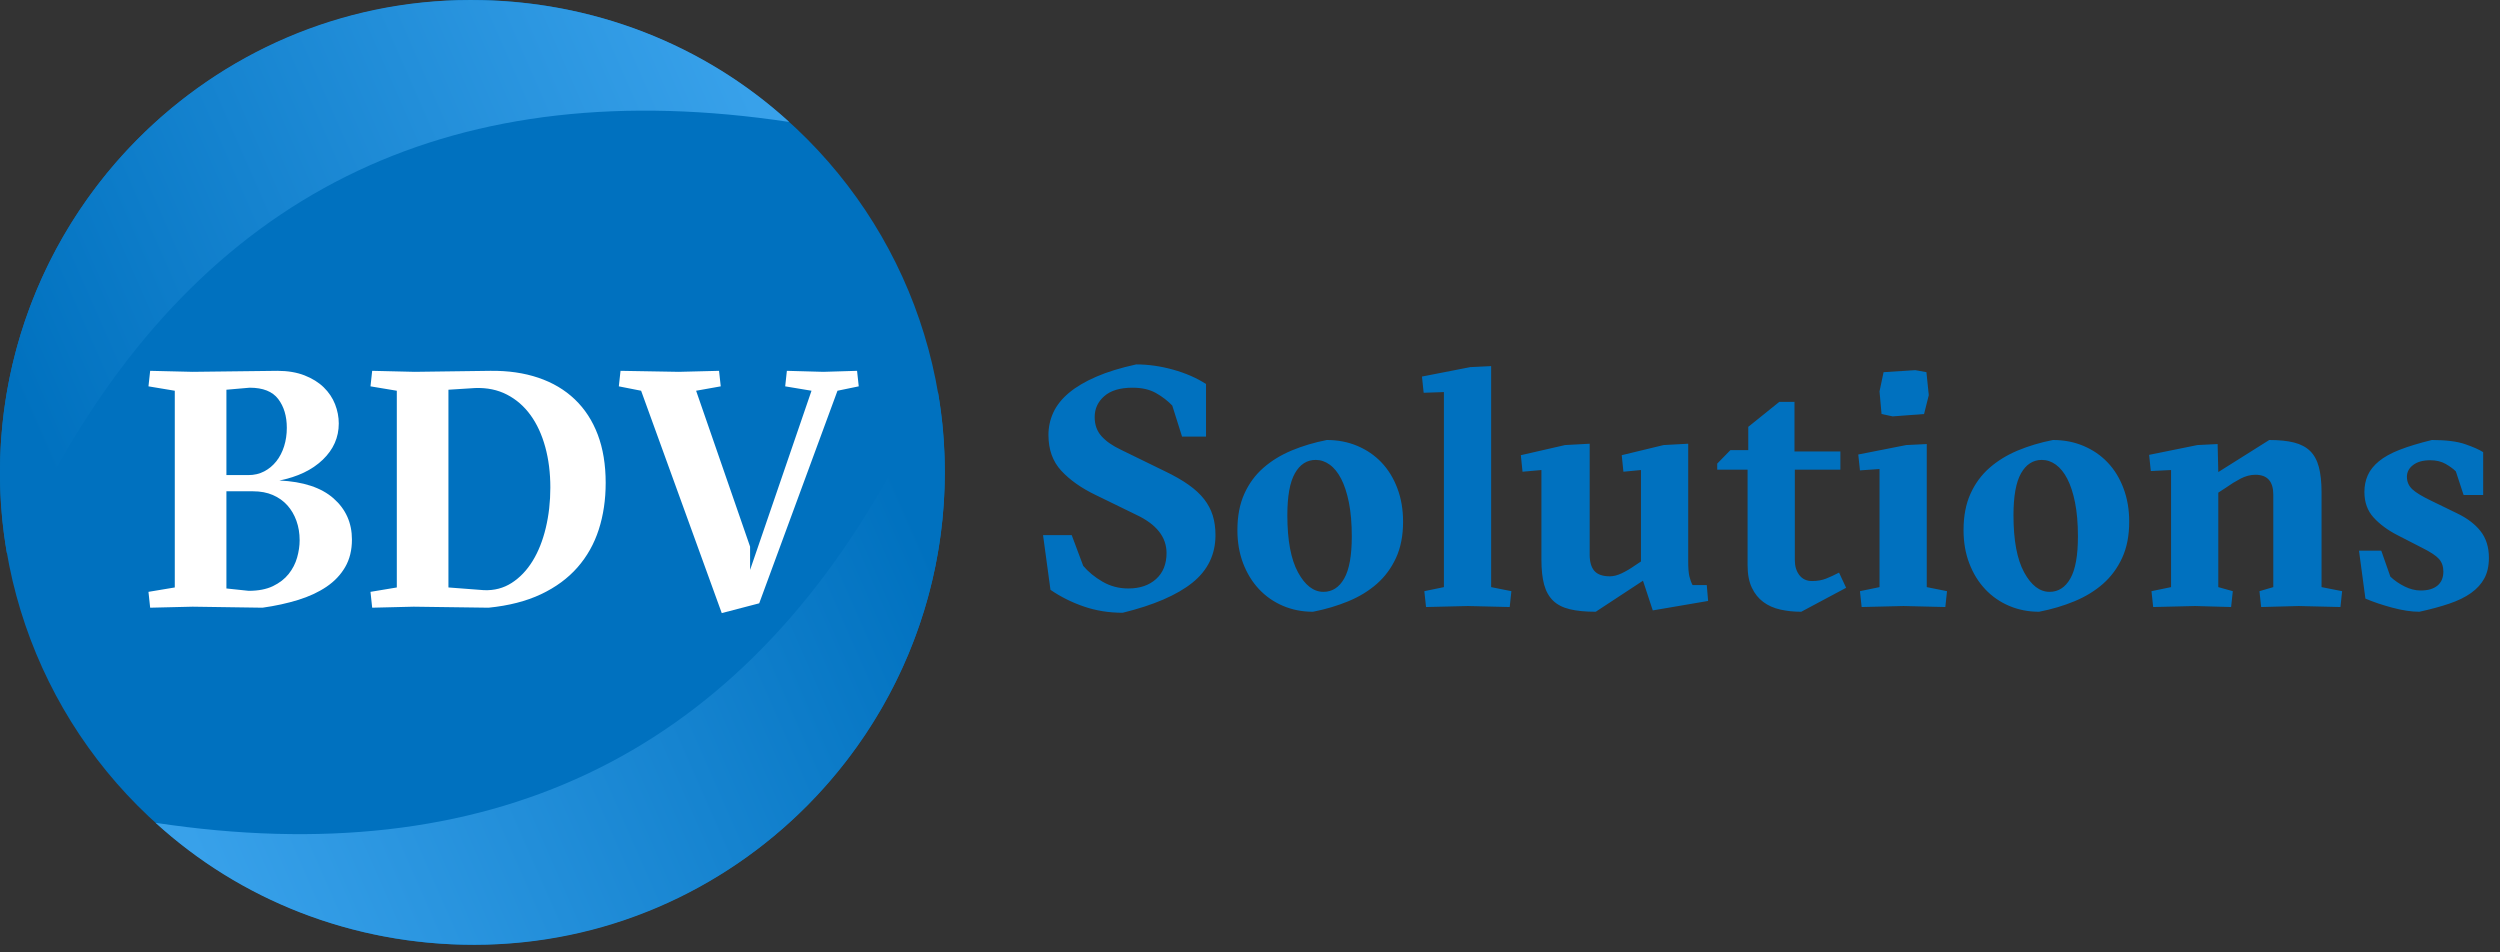
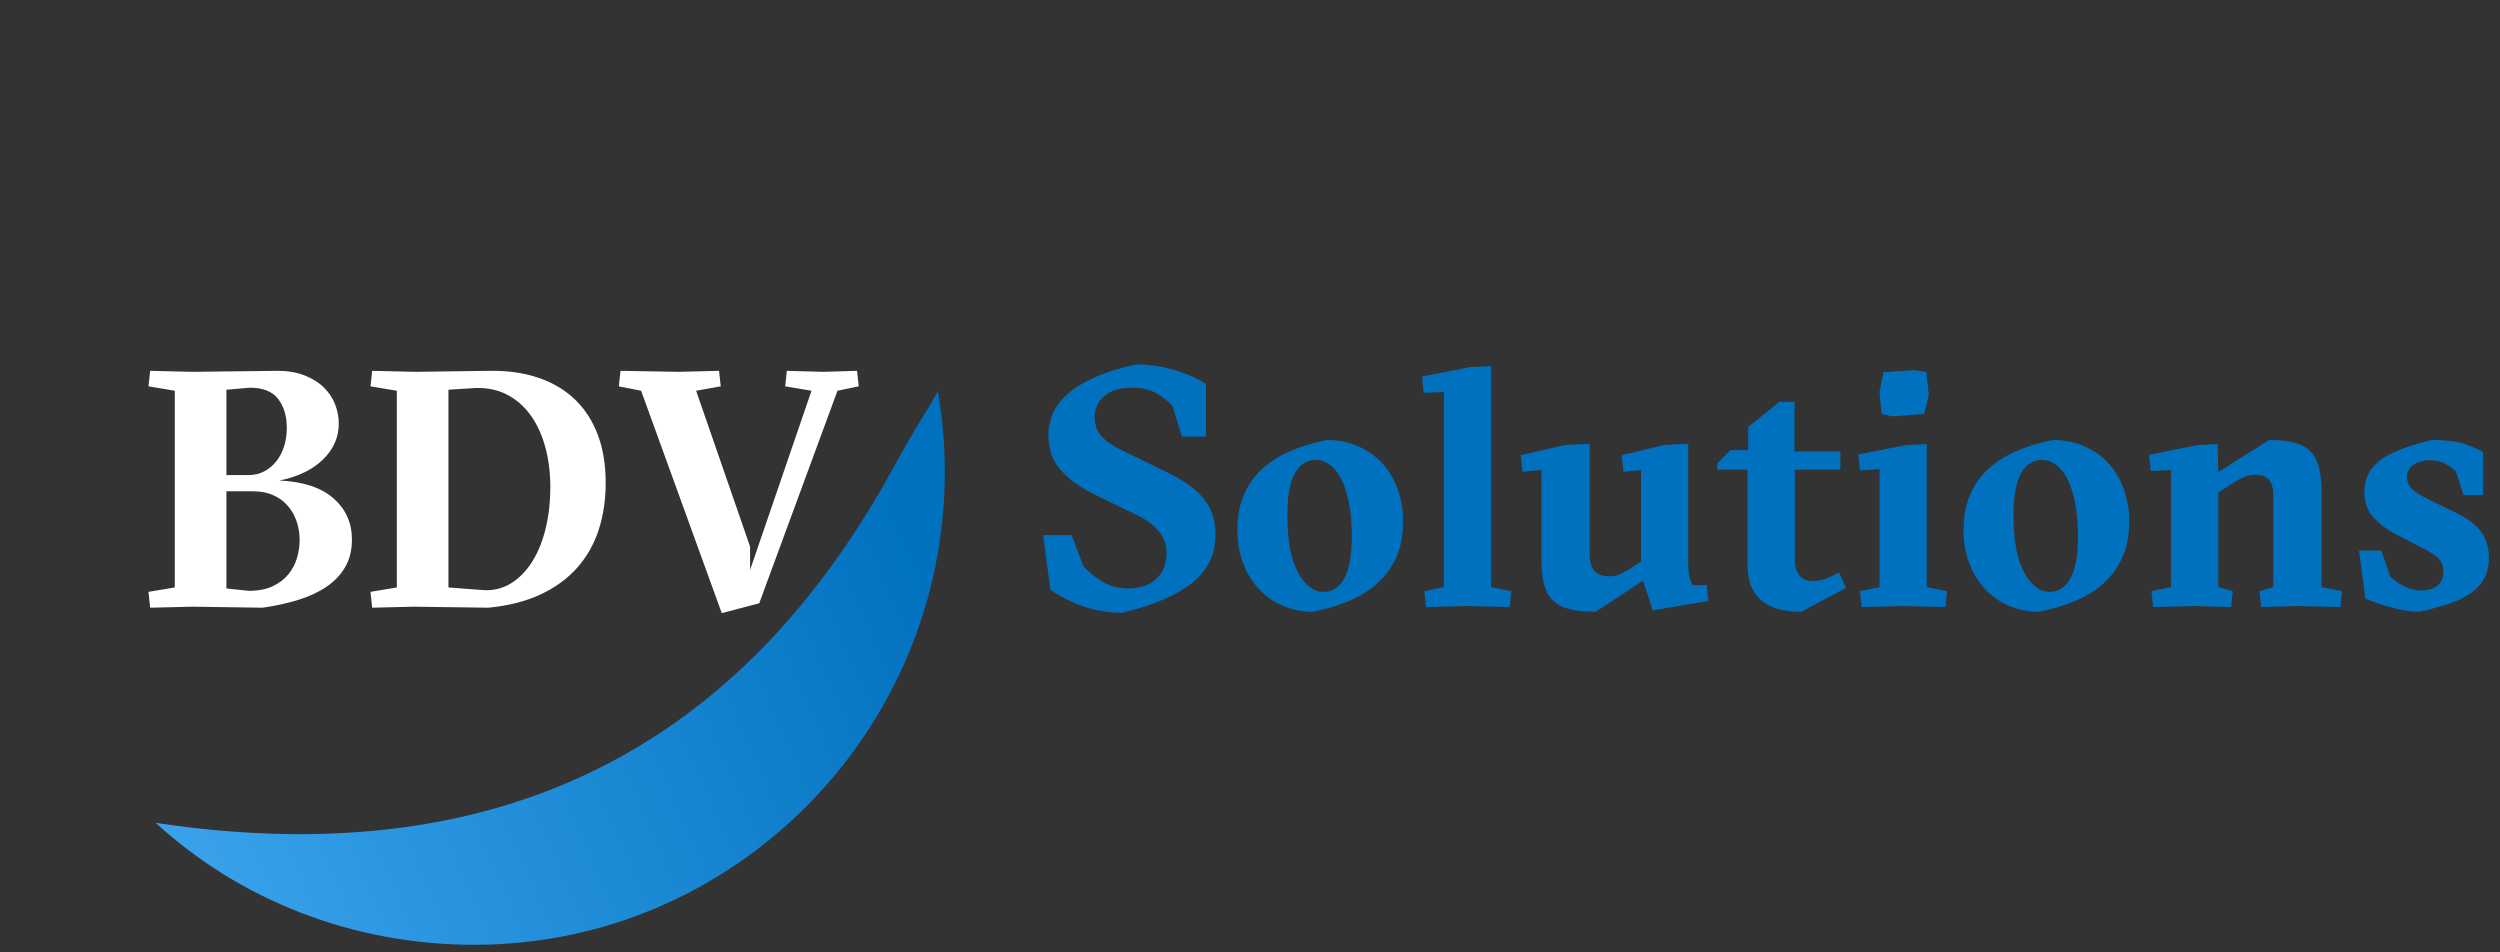
<svg xmlns="http://www.w3.org/2000/svg" width="302px" height="115px" viewBox="0 0 302 115" version="1.1">
  <rect x="0" y="0" width="302" height="115" fill="#333333" stroke="none" />
  <title>logotype/subline/color</title>
  <defs>
    <linearGradient x1="100%" y1="35.442%" x2="0%" y2="66.357%" id="linearGradient-1">
      <stop stop-color="#0071BF" offset="0%" />
      <stop stop-color="#38A1EA" offset="100%" />
    </linearGradient>
  </defs>
  <g id="logotype/subline/color" stroke="none" stroke-width="1" fill="none" fill-rule="evenodd">
    <g id="Logo">
      <g id="Solutions-/-Powered-by-Yow" transform="translate(125.913, 44.022)" fill="#0071BF" fill-rule="nonzero">
-         <path d="M9.707,30 C13.457,29.076 16.262,27.867 18.124,26.372 C19.985,24.878 20.916,22.962 20.916,20.625 C20.916,19.755 20.807,18.967 20.59,18.261 C20.372,17.554 20.026,16.895 19.55,16.284 C19.075,15.673 18.443,15.088 17.655,14.531 C16.867,13.974 15.902,13.424 14.761,12.88 L14.761,12.88 L9.503,10.312 C8.47,9.823 7.682,9.273 7.139,8.662 C6.595,8.05 6.323,7.283 6.323,6.359 C6.323,5.353 6.711,4.511 7.485,3.832 C8.26,3.152 9.394,2.812 10.889,2.812 C12.03,2.812 12.981,3.03 13.742,3.465 C14.503,3.899 15.155,4.402 15.698,4.973 L15.698,4.973 L16.88,8.723 L19.774,8.723 L19.774,2.364 C18.633,1.63 17.308,1.053 15.8,0.632 C14.292,0.211 12.804,0 11.337,0 C9.462,0.408 7.852,0.904 6.507,1.488 C5.162,2.072 4.061,2.724 3.205,3.444 C2.349,4.164 1.724,4.952 1.33,5.808 C0.936,6.664 0.739,7.568 0.739,8.519 C0.739,10.285 1.255,11.726 2.288,12.84 C3.321,13.954 4.679,14.918 6.364,15.734 L6.364,15.734 L11.378,18.179 C13.796,19.321 15.005,20.856 15.005,22.785 C15.005,24.117 14.584,25.163 13.742,25.924 C12.899,26.685 11.785,27.065 10.399,27.065 C9.258,27.065 8.219,26.793 7.281,26.25 C6.344,25.707 5.562,25.068 4.938,24.334 L4.938,24.334 L3.552,20.625 L0.087,20.625 L0.984,27.228 C2.207,28.071 3.552,28.743 5.019,29.246 C6.486,29.749 8.049,30 9.707,30 Z M32.696,29.878 C34.217,29.579 35.637,29.158 36.955,28.614 C38.273,28.071 39.421,27.371 40.399,26.515 C41.378,25.659 42.152,24.613 42.723,23.376 C43.293,22.14 43.579,20.679 43.579,18.995 C43.579,17.527 43.348,16.182 42.886,14.959 C42.424,13.736 41.785,12.697 40.97,11.841 C40.155,10.985 39.183,10.319 38.056,9.844 C36.928,9.368 35.698,9.13 34.367,9.13 C32.845,9.429 31.432,9.851 30.128,10.394 C28.823,10.938 27.682,11.637 26.704,12.493 C25.726,13.349 24.958,14.395 24.401,15.632 C23.844,16.868 23.565,18.329 23.565,20.014 C23.565,21.481 23.796,22.819 24.258,24.029 C24.72,25.238 25.359,26.277 26.174,27.147 C26.989,28.016 27.954,28.689 29.068,29.164 C30.182,29.64 31.391,29.878 32.696,29.878 Z M33.959,27.473 C32.764,27.473 31.738,26.685 30.882,25.109 C30.026,23.533 29.598,21.236 29.598,18.22 C29.598,15.91 29.904,14.219 30.515,13.145 C31.126,12.072 31.962,11.535 33.022,11.535 C33.62,11.535 34.183,11.726 34.713,12.106 C35.243,12.486 35.705,13.057 36.099,13.818 C36.493,14.579 36.806,15.537 37.037,16.692 C37.268,17.846 37.383,19.212 37.383,20.788 C37.383,23.098 37.077,24.789 36.466,25.863 C35.855,26.936 35.019,27.473 33.959,27.473 Z M56.459,29.307 L56.663,27.391 L54.217,26.902 L54.217,0.204 L51.69,0.326 L45.861,1.467 L46.065,3.424 L48.511,3.342 L48.511,26.902 L46.147,27.391 L46.351,29.307 L51.405,29.185 L56.459,29.307 Z M66.853,29.878 L72.56,26.128 L73.742,29.715 L80.427,28.573 L80.264,26.658 L78.552,26.658 C78.389,26.359 78.26,26.005 78.164,25.598 C78.069,25.19 78.022,24.592 78.022,23.804 L78.022,23.804 L78.022,9.579 L75.046,9.742 L69.992,10.965 L70.196,12.962 L72.315,12.758 L72.315,23.804 L71.582,24.293 C71.038,24.674 70.508,24.986 69.992,25.231 C69.476,25.476 69,25.598 68.565,25.598 C67.696,25.598 67.071,25.38 66.69,24.946 C66.31,24.511 66.12,23.859 66.12,22.989 L66.12,22.989 L66.12,9.579 L63.144,9.742 L57.804,10.965 L58.008,12.962 L60.291,12.758 L60.291,23.601 C60.291,24.796 60.399,25.795 60.617,26.596 C60.834,27.398 61.194,28.043 61.697,28.533 C62.2,29.022 62.872,29.368 63.715,29.572 C64.557,29.776 65.603,29.878 66.853,29.878 L66.853,29.878 Z M91.677,29.878 L97.098,26.984 L96.242,25.149 C95.671,25.448 95.141,25.693 94.652,25.883 C94.163,26.073 93.606,26.168 92.981,26.168 C92.329,26.168 91.819,25.931 91.452,25.455 C91.086,24.98 90.902,24.375 90.902,23.641 L90.902,23.641 L90.902,12.717 L96.405,12.717 L96.405,10.516 L90.861,10.516 L90.861,4.524 L89.027,4.524 L85.277,7.541 L85.277,10.353 L83.117,10.353 L81.527,11.984 L81.527,12.717 L85.196,12.717 L85.196,24.253 C85.196,25.34 85.365,26.243 85.705,26.963 C86.045,27.683 86.507,28.261 87.091,28.696 C87.675,29.13 88.361,29.436 89.149,29.613 C89.938,29.789 90.78,29.878 91.677,29.878 L91.677,29.878 Z M102.723,6.277 L106.514,5.992 L107.084,3.709 L106.799,0.938 L105.454,0.693 L101.622,0.938 L101.133,3.261 L101.378,5.992 L102.723,6.277 Z M109.082,29.307 L109.285,27.391 L106.84,26.902 L106.84,9.62 L104.353,9.742 L98.565,10.883 L98.769,12.799 L101.133,12.636 L101.133,26.902 L98.769,27.391 L98.973,29.307 L104.027,29.185 L109.082,29.307 Z M120.413,29.878 C121.935,29.579 123.355,29.158 124.673,28.614 C125.99,28.071 127.139,27.371 128.117,26.515 C129.095,25.659 129.87,24.613 130.44,23.376 C131.011,22.14 131.296,20.679 131.296,18.995 C131.296,17.527 131.065,16.182 130.603,14.959 C130.141,13.736 129.503,12.697 128.688,11.841 C127.872,10.985 126.901,10.319 125.773,9.844 C124.645,9.368 123.416,9.13 122.084,9.13 C120.562,9.429 119.149,9.851 117.845,10.394 C116.541,10.938 115.399,11.637 114.421,12.493 C113.443,13.349 112.675,14.395 112.118,15.632 C111.561,16.868 111.283,18.329 111.283,20.014 C111.283,21.481 111.514,22.819 111.976,24.029 C112.438,25.238 113.076,26.277 113.891,27.147 C114.707,28.016 115.671,28.689 116.785,29.164 C117.899,29.64 119.109,29.878 120.413,29.878 Z M121.677,27.473 C120.481,27.473 119.455,26.685 118.599,25.109 C117.743,23.533 117.315,21.236 117.315,18.22 C117.315,15.91 117.621,14.219 118.232,13.145 C118.844,12.072 119.679,11.535 120.739,11.535 C121.337,11.535 121.901,11.726 122.431,12.106 C122.961,12.486 123.423,13.057 123.817,13.818 C124.211,14.579 124.523,15.537 124.754,16.692 C124.985,17.846 125.101,19.212 125.101,20.788 C125.101,23.098 124.795,24.789 124.183,25.863 C123.572,26.936 122.736,27.473 121.677,27.473 Z M156.812,29.307 L157.016,27.391 L154.53,26.902 L154.53,15.448 C154.53,14.226 154.421,13.207 154.204,12.391 C153.986,11.576 153.633,10.931 153.144,10.455 C152.655,9.98 152.01,9.64 151.208,9.436 C150.406,9.232 149.408,9.13 148.212,9.13 L148.212,9.13 L142.057,13.003 L141.976,9.62 L139.53,9.742 L133.701,10.924 L133.905,12.88 L136.351,12.758 L136.351,26.902 L133.986,27.391 L134.19,29.307 L139.245,29.185 L143.606,29.307 L143.81,27.391 L142.057,26.902 L142.057,15.489 L142.995,14.878 C143.565,14.47 144.149,14.11 144.747,13.798 C145.345,13.485 145.943,13.329 146.541,13.329 C147.981,13.329 148.701,14.13 148.701,15.734 L148.701,15.734 L148.701,26.902 L147.03,27.391 L147.234,29.307 L151.758,29.185 L156.812,29.307 Z M166.351,29.878 C167.709,29.579 168.912,29.253 169.958,28.899 C171.004,28.546 171.88,28.118 172.587,27.615 C173.293,27.113 173.83,26.522 174.197,25.842 C174.564,25.163 174.747,24.334 174.747,23.356 C174.747,22.079 174.414,21.012 173.749,20.156 C173.083,19.3 172.125,18.573 170.875,17.976 L170.875,17.976 L167.859,16.508 C166.717,15.965 165.929,15.489 165.495,15.082 C165.06,14.674 164.842,14.171 164.842,13.573 C164.842,13.003 165.094,12.527 165.596,12.147 C166.099,11.766 166.785,11.576 167.655,11.576 C168.389,11.576 169.014,11.726 169.53,12.024 C170.046,12.323 170.454,12.622 170.753,12.921 L170.753,12.921 L171.69,15.774 L174.054,15.774 L174.054,10.598 C173.592,10.299 172.872,9.98 171.894,9.64 C170.916,9.3 169.571,9.13 167.859,9.13 C166.31,9.511 165.012,9.905 163.966,10.312 C162.92,10.72 162.084,11.182 161.459,11.698 C160.834,12.215 160.386,12.779 160.114,13.39 C159.842,14.001 159.707,14.674 159.707,15.408 C159.707,16.658 160.08,17.69 160.827,18.505 C161.575,19.321 162.533,20.027 163.701,20.625 L163.701,20.625 L166.717,22.174 C167.696,22.663 168.361,23.105 168.715,23.499 C169.068,23.893 169.245,24.402 169.245,25.027 C169.245,25.761 169.007,26.325 168.531,26.719 C168.056,27.113 167.383,27.31 166.514,27.31 C165.861,27.31 165.209,27.147 164.557,26.821 C163.905,26.495 163.334,26.101 162.845,25.639 L162.845,25.639 L161.745,22.5 L159.054,22.5 L159.829,28.288 C160.78,28.696 161.867,29.062 163.09,29.389 C164.312,29.715 165.399,29.878 166.351,29.878 Z" id="Solutions" />
+         <path d="M9.707,30 C13.457,29.076 16.262,27.867 18.124,26.372 C19.985,24.878 20.916,22.962 20.916,20.625 C20.916,19.755 20.807,18.967 20.59,18.261 C20.372,17.554 20.026,16.895 19.55,16.284 C19.075,15.673 18.443,15.088 17.655,14.531 C16.867,13.974 15.902,13.424 14.761,12.88 L9.503,10.312 C8.47,9.823 7.682,9.273 7.139,8.662 C6.595,8.05 6.323,7.283 6.323,6.359 C6.323,5.353 6.711,4.511 7.485,3.832 C8.26,3.152 9.394,2.812 10.889,2.812 C12.03,2.812 12.981,3.03 13.742,3.465 C14.503,3.899 15.155,4.402 15.698,4.973 L15.698,4.973 L16.88,8.723 L19.774,8.723 L19.774,2.364 C18.633,1.63 17.308,1.053 15.8,0.632 C14.292,0.211 12.804,0 11.337,0 C9.462,0.408 7.852,0.904 6.507,1.488 C5.162,2.072 4.061,2.724 3.205,3.444 C2.349,4.164 1.724,4.952 1.33,5.808 C0.936,6.664 0.739,7.568 0.739,8.519 C0.739,10.285 1.255,11.726 2.288,12.84 C3.321,13.954 4.679,14.918 6.364,15.734 L6.364,15.734 L11.378,18.179 C13.796,19.321 15.005,20.856 15.005,22.785 C15.005,24.117 14.584,25.163 13.742,25.924 C12.899,26.685 11.785,27.065 10.399,27.065 C9.258,27.065 8.219,26.793 7.281,26.25 C6.344,25.707 5.562,25.068 4.938,24.334 L4.938,24.334 L3.552,20.625 L0.087,20.625 L0.984,27.228 C2.207,28.071 3.552,28.743 5.019,29.246 C6.486,29.749 8.049,30 9.707,30 Z M32.696,29.878 C34.217,29.579 35.637,29.158 36.955,28.614 C38.273,28.071 39.421,27.371 40.399,26.515 C41.378,25.659 42.152,24.613 42.723,23.376 C43.293,22.14 43.579,20.679 43.579,18.995 C43.579,17.527 43.348,16.182 42.886,14.959 C42.424,13.736 41.785,12.697 40.97,11.841 C40.155,10.985 39.183,10.319 38.056,9.844 C36.928,9.368 35.698,9.13 34.367,9.13 C32.845,9.429 31.432,9.851 30.128,10.394 C28.823,10.938 27.682,11.637 26.704,12.493 C25.726,13.349 24.958,14.395 24.401,15.632 C23.844,16.868 23.565,18.329 23.565,20.014 C23.565,21.481 23.796,22.819 24.258,24.029 C24.72,25.238 25.359,26.277 26.174,27.147 C26.989,28.016 27.954,28.689 29.068,29.164 C30.182,29.64 31.391,29.878 32.696,29.878 Z M33.959,27.473 C32.764,27.473 31.738,26.685 30.882,25.109 C30.026,23.533 29.598,21.236 29.598,18.22 C29.598,15.91 29.904,14.219 30.515,13.145 C31.126,12.072 31.962,11.535 33.022,11.535 C33.62,11.535 34.183,11.726 34.713,12.106 C35.243,12.486 35.705,13.057 36.099,13.818 C36.493,14.579 36.806,15.537 37.037,16.692 C37.268,17.846 37.383,19.212 37.383,20.788 C37.383,23.098 37.077,24.789 36.466,25.863 C35.855,26.936 35.019,27.473 33.959,27.473 Z M56.459,29.307 L56.663,27.391 L54.217,26.902 L54.217,0.204 L51.69,0.326 L45.861,1.467 L46.065,3.424 L48.511,3.342 L48.511,26.902 L46.147,27.391 L46.351,29.307 L51.405,29.185 L56.459,29.307 Z M66.853,29.878 L72.56,26.128 L73.742,29.715 L80.427,28.573 L80.264,26.658 L78.552,26.658 C78.389,26.359 78.26,26.005 78.164,25.598 C78.069,25.19 78.022,24.592 78.022,23.804 L78.022,23.804 L78.022,9.579 L75.046,9.742 L69.992,10.965 L70.196,12.962 L72.315,12.758 L72.315,23.804 L71.582,24.293 C71.038,24.674 70.508,24.986 69.992,25.231 C69.476,25.476 69,25.598 68.565,25.598 C67.696,25.598 67.071,25.38 66.69,24.946 C66.31,24.511 66.12,23.859 66.12,22.989 L66.12,22.989 L66.12,9.579 L63.144,9.742 L57.804,10.965 L58.008,12.962 L60.291,12.758 L60.291,23.601 C60.291,24.796 60.399,25.795 60.617,26.596 C60.834,27.398 61.194,28.043 61.697,28.533 C62.2,29.022 62.872,29.368 63.715,29.572 C64.557,29.776 65.603,29.878 66.853,29.878 L66.853,29.878 Z M91.677,29.878 L97.098,26.984 L96.242,25.149 C95.671,25.448 95.141,25.693 94.652,25.883 C94.163,26.073 93.606,26.168 92.981,26.168 C92.329,26.168 91.819,25.931 91.452,25.455 C91.086,24.98 90.902,24.375 90.902,23.641 L90.902,23.641 L90.902,12.717 L96.405,12.717 L96.405,10.516 L90.861,10.516 L90.861,4.524 L89.027,4.524 L85.277,7.541 L85.277,10.353 L83.117,10.353 L81.527,11.984 L81.527,12.717 L85.196,12.717 L85.196,24.253 C85.196,25.34 85.365,26.243 85.705,26.963 C86.045,27.683 86.507,28.261 87.091,28.696 C87.675,29.13 88.361,29.436 89.149,29.613 C89.938,29.789 90.78,29.878 91.677,29.878 L91.677,29.878 Z M102.723,6.277 L106.514,5.992 L107.084,3.709 L106.799,0.938 L105.454,0.693 L101.622,0.938 L101.133,3.261 L101.378,5.992 L102.723,6.277 Z M109.082,29.307 L109.285,27.391 L106.84,26.902 L106.84,9.62 L104.353,9.742 L98.565,10.883 L98.769,12.799 L101.133,12.636 L101.133,26.902 L98.769,27.391 L98.973,29.307 L104.027,29.185 L109.082,29.307 Z M120.413,29.878 C121.935,29.579 123.355,29.158 124.673,28.614 C125.99,28.071 127.139,27.371 128.117,26.515 C129.095,25.659 129.87,24.613 130.44,23.376 C131.011,22.14 131.296,20.679 131.296,18.995 C131.296,17.527 131.065,16.182 130.603,14.959 C130.141,13.736 129.503,12.697 128.688,11.841 C127.872,10.985 126.901,10.319 125.773,9.844 C124.645,9.368 123.416,9.13 122.084,9.13 C120.562,9.429 119.149,9.851 117.845,10.394 C116.541,10.938 115.399,11.637 114.421,12.493 C113.443,13.349 112.675,14.395 112.118,15.632 C111.561,16.868 111.283,18.329 111.283,20.014 C111.283,21.481 111.514,22.819 111.976,24.029 C112.438,25.238 113.076,26.277 113.891,27.147 C114.707,28.016 115.671,28.689 116.785,29.164 C117.899,29.64 119.109,29.878 120.413,29.878 Z M121.677,27.473 C120.481,27.473 119.455,26.685 118.599,25.109 C117.743,23.533 117.315,21.236 117.315,18.22 C117.315,15.91 117.621,14.219 118.232,13.145 C118.844,12.072 119.679,11.535 120.739,11.535 C121.337,11.535 121.901,11.726 122.431,12.106 C122.961,12.486 123.423,13.057 123.817,13.818 C124.211,14.579 124.523,15.537 124.754,16.692 C124.985,17.846 125.101,19.212 125.101,20.788 C125.101,23.098 124.795,24.789 124.183,25.863 C123.572,26.936 122.736,27.473 121.677,27.473 Z M156.812,29.307 L157.016,27.391 L154.53,26.902 L154.53,15.448 C154.53,14.226 154.421,13.207 154.204,12.391 C153.986,11.576 153.633,10.931 153.144,10.455 C152.655,9.98 152.01,9.64 151.208,9.436 C150.406,9.232 149.408,9.13 148.212,9.13 L148.212,9.13 L142.057,13.003 L141.976,9.62 L139.53,9.742 L133.701,10.924 L133.905,12.88 L136.351,12.758 L136.351,26.902 L133.986,27.391 L134.19,29.307 L139.245,29.185 L143.606,29.307 L143.81,27.391 L142.057,26.902 L142.057,15.489 L142.995,14.878 C143.565,14.47 144.149,14.11 144.747,13.798 C145.345,13.485 145.943,13.329 146.541,13.329 C147.981,13.329 148.701,14.13 148.701,15.734 L148.701,15.734 L148.701,26.902 L147.03,27.391 L147.234,29.307 L151.758,29.185 L156.812,29.307 Z M166.351,29.878 C167.709,29.579 168.912,29.253 169.958,28.899 C171.004,28.546 171.88,28.118 172.587,27.615 C173.293,27.113 173.83,26.522 174.197,25.842 C174.564,25.163 174.747,24.334 174.747,23.356 C174.747,22.079 174.414,21.012 173.749,20.156 C173.083,19.3 172.125,18.573 170.875,17.976 L170.875,17.976 L167.859,16.508 C166.717,15.965 165.929,15.489 165.495,15.082 C165.06,14.674 164.842,14.171 164.842,13.573 C164.842,13.003 165.094,12.527 165.596,12.147 C166.099,11.766 166.785,11.576 167.655,11.576 C168.389,11.576 169.014,11.726 169.53,12.024 C170.046,12.323 170.454,12.622 170.753,12.921 L170.753,12.921 L171.69,15.774 L174.054,15.774 L174.054,10.598 C173.592,10.299 172.872,9.98 171.894,9.64 C170.916,9.3 169.571,9.13 167.859,9.13 C166.31,9.511 165.012,9.905 163.966,10.312 C162.92,10.72 162.084,11.182 161.459,11.698 C160.834,12.215 160.386,12.779 160.114,13.39 C159.842,14.001 159.707,14.674 159.707,15.408 C159.707,16.658 160.08,17.69 160.827,18.505 C161.575,19.321 162.533,20.027 163.701,20.625 L163.701,20.625 L166.717,22.174 C167.696,22.663 168.361,23.105 168.715,23.499 C169.068,23.893 169.245,24.402 169.245,25.027 C169.245,25.761 169.007,26.325 168.531,26.719 C168.056,27.113 167.383,27.31 166.514,27.31 C165.861,27.31 165.209,27.147 164.557,26.821 C163.905,26.495 163.334,26.101 162.845,25.639 L162.845,25.639 L161.745,22.5 L159.054,22.5 L159.829,28.288 C160.78,28.696 161.867,29.062 163.09,29.389 C164.312,29.715 165.399,29.878 166.351,29.878 Z" id="Solutions" />
      </g>
      <g id="BDV-Circle">
        <g id="circle">
-           <circle id="bg" fill="#0071BF" cx="57.065" cy="57.065" r="57.065" />
          <path d="M57.307,114.13 C42.474,114.13 28.947,108.677 18.799,99.399 C58.835,105.431 88.333,91.506 107.295,57.627 L108.675,55.132 C108.939,54.66 109.199,54.201 109.453,53.758 L110.2,52.47 C110.322,52.262 110.442,52.058 110.562,51.857 L111.264,50.697 L111.937,49.619 C112.485,48.756 112.811,48.005 113.299,47.309 C113.867,50.563 114.13,53.663 114.13,57.065 C114.13,88.232 88.823,114.13 57.307,114.13 Z" id="fade-bottom" fill="url(#linearGradient-1)" />
-           <path d="M38.508,66.821 C23.675,66.821 10.148,61.367 0,52.09 C40.036,58.122 69.534,44.197 88.496,10.318 L89.876,7.823 C90.141,7.35 90.4,6.892 90.654,6.448 L91.401,5.16 C91.523,4.953 91.644,4.749 91.763,4.548 L92.465,3.387 L93.138,2.31 C93.686,1.446 94.012,0.695 94.5,0 C95.068,3.253 95.332,6.353 95.332,9.756 C95.332,40.923 70.024,66.821 38.508,66.821 Z" id="fade-top" fill="url(#linearGradient-1)" transform="translate(47.666, 33.411) scale(-1, -1) translate(-47.666, -33.411) " />
        </g>
        <path d="M31.712,73.41 C33.261,73.193 34.694,72.88 36.012,72.473 C37.33,72.065 38.471,71.535 39.436,70.883 C40.401,70.231 41.155,69.436 41.698,68.499 C42.242,67.561 42.514,66.454 42.514,65.177 C42.514,63.166 41.773,61.508 40.292,60.204 C38.811,58.899 36.63,58.179 33.75,58.043 C35.951,57.609 37.697,56.773 38.988,55.537 C40.279,54.3 40.924,52.84 40.924,51.155 C40.924,50.367 40.774,49.592 40.476,48.832 C40.177,48.071 39.721,47.391 39.11,46.793 C38.499,46.196 37.724,45.713 36.787,45.346 C35.849,44.98 34.755,44.796 33.505,44.796 L33.505,44.796 L23.274,44.918 L18.139,44.796 L17.935,46.671 L21.114,47.201 L21.114,70.965 L17.935,71.495 L18.139,73.41 L23.274,73.288 L31.712,73.41 Z M30,57.391 L27.351,57.391 L27.351,47.079 L30.163,46.834 C31.766,46.834 32.914,47.289 33.607,48.2 C34.3,49.11 34.647,50.272 34.647,51.685 C34.647,52.473 34.538,53.213 34.321,53.906 C34.103,54.599 33.791,55.204 33.383,55.72 C32.976,56.236 32.486,56.644 31.916,56.943 C31.345,57.242 30.707,57.391 30,57.391 L30,57.391 Z M30.041,71.372 L27.351,71.087 L27.351,59.348 L30.571,59.348 C31.467,59.348 32.262,59.497 32.955,59.796 C33.648,60.095 34.232,60.51 34.708,61.039 C35.183,61.569 35.55,62.194 35.808,62.914 C36.067,63.635 36.196,64.416 36.196,65.258 C36.196,65.938 36.094,66.637 35.89,67.357 C35.686,68.077 35.346,68.736 34.871,69.334 C34.395,69.932 33.764,70.421 32.976,70.802 C32.188,71.182 31.209,71.372 30.041,71.372 L30.041,71.372 Z M59.022,73.41 C61.467,73.166 63.58,72.622 65.36,71.78 C67.14,70.938 68.607,69.857 69.762,68.539 C70.917,67.221 71.773,65.7 72.33,63.974 C72.887,62.249 73.166,60.367 73.166,58.329 C73.166,56.128 72.846,54.185 72.208,52.5 C71.569,50.815 70.645,49.395 69.436,48.24 C68.227,47.086 66.76,46.216 65.034,45.632 C63.308,45.048 61.372,44.769 59.226,44.796 L59.226,44.796 L50.095,44.918 L44.959,44.796 L44.755,46.671 L47.935,47.201 L47.935,70.965 L44.755,71.495 L44.959,73.41 L49.973,73.288 L59.022,73.41 Z M58.863,71.296 L58.451,71.291 L54.171,70.965 L54.171,47.079 L57.391,46.875 C58.832,46.821 60.115,47.086 61.243,47.67 C62.371,48.254 63.322,49.083 64.096,50.156 C64.871,51.23 65.462,52.514 65.87,54.008 C66.277,55.503 66.481,57.133 66.481,58.899 C66.481,60.611 66.298,62.235 65.931,63.77 C65.564,65.306 65.034,66.637 64.341,67.765 C63.648,68.893 62.806,69.776 61.814,70.414 C60.822,71.053 59.701,71.345 58.451,71.291 L58.863,71.296 Z M87.188,74.062 L91.712,72.88 L101.168,47.201 L103.736,46.671 L103.533,44.796 L99.457,44.918 L95.054,44.796 L94.851,46.671 L98.03,47.201 L90.611,68.845 L90.611,66.033 L84.09,47.201 L87.065,46.671 L86.861,44.796 L82.011,44.918 L74.959,44.796 L74.755,46.671 L77.446,47.201 L87.188,74.062 Z" id="BDV" fill="#FFFFFF" fill-rule="nonzero" />
      </g>
    </g>
  </g>
</svg>